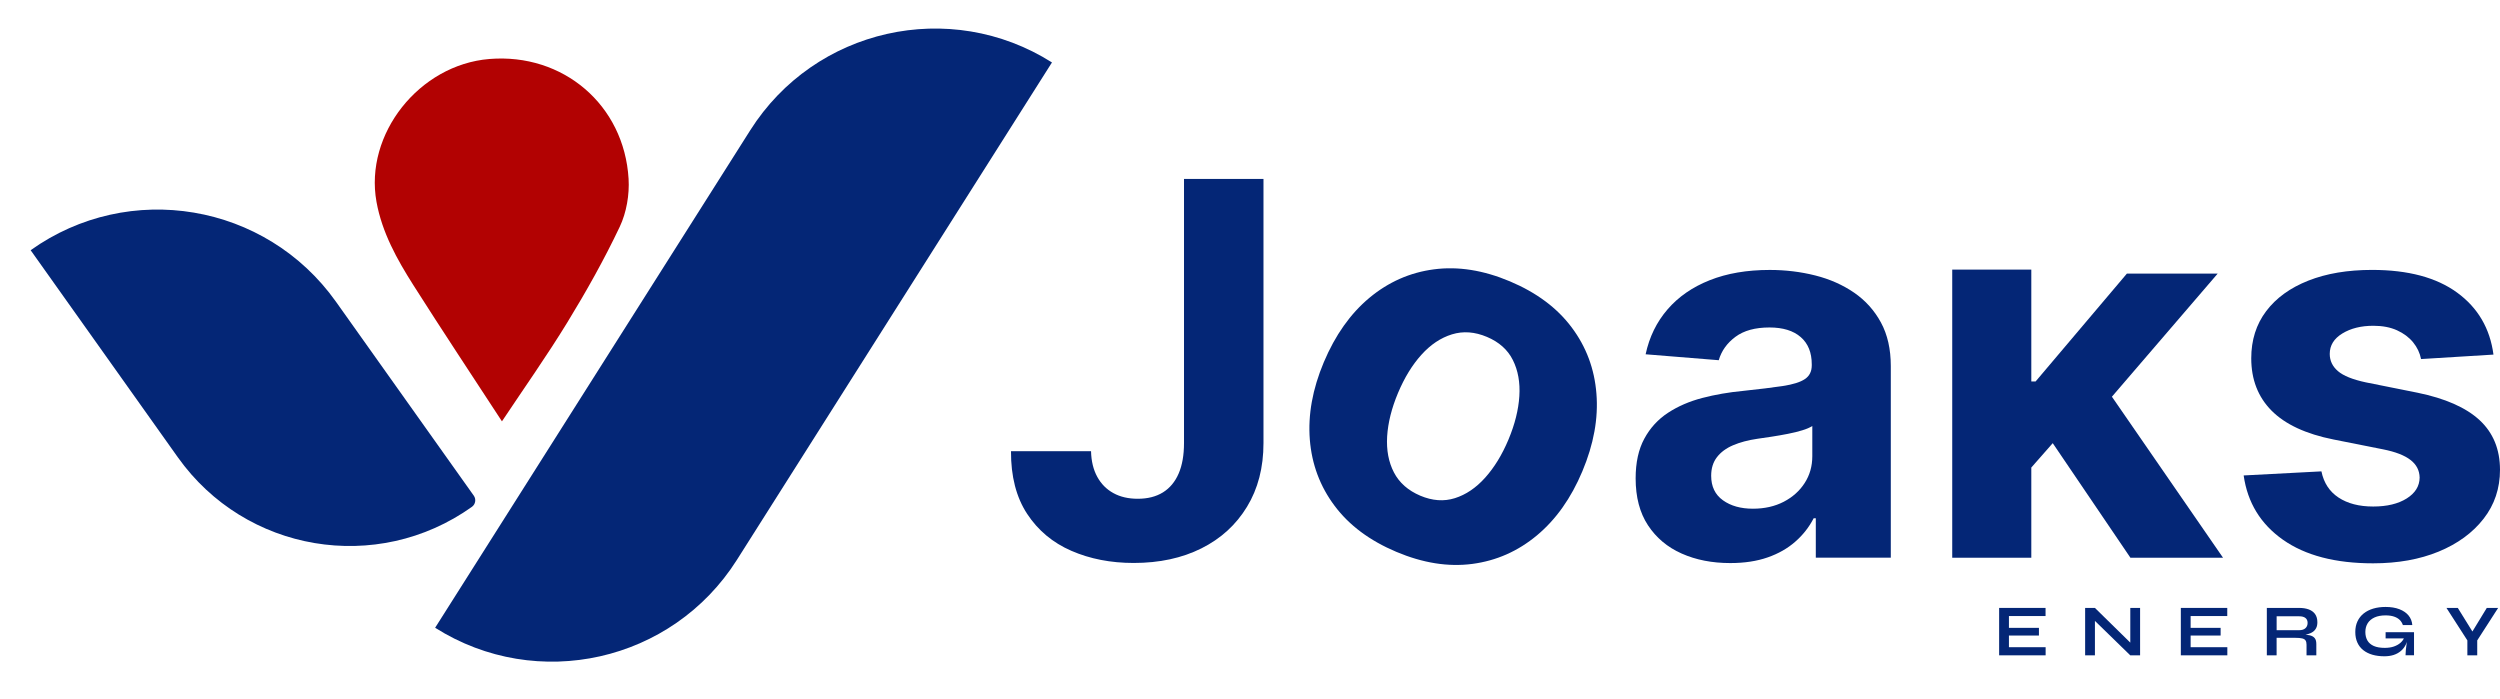
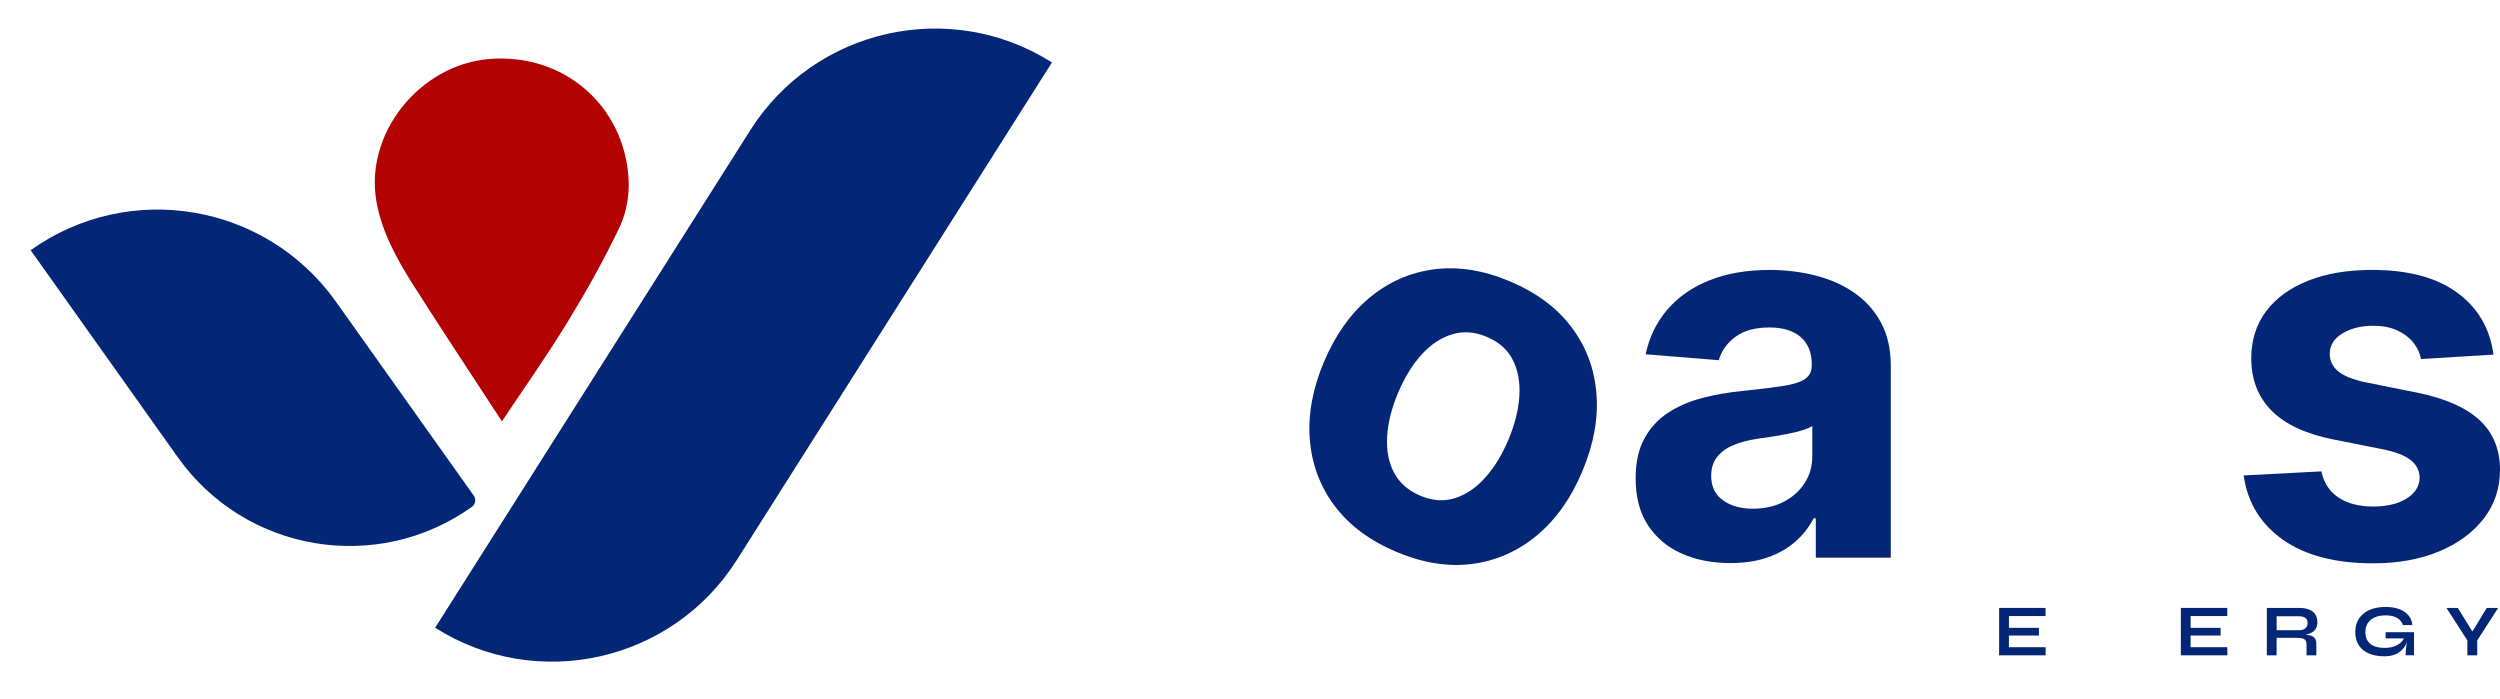
<svg xmlns="http://www.w3.org/2000/svg" width="168" height="47" viewBox="0 0 168 47" fill="none">
  <path d="M25.301 13.569C25.673 15.621 26.677 17.426 27.776 19.157C29.74 22.251 31.767 25.304 33.731 28.314C35.181 26.134 36.73 23.944 38.127 21.662C39.4 19.581 40.602 17.443 41.647 15.239C42.101 14.281 42.304 13.084 42.241 12.019C41.944 7.043 37.834 3.561 32.888 3.964C28.175 4.349 24.475 9.007 25.301 13.569Z" fill="#B20202" />
  <g filter="url(#filter0_b_102_2)">
    <path d="M70.692 4.196L49.516 37.629C45.174 44.484 36.096 46.524 29.241 42.185L50.416 8.755C54.757 1.9 63.836 -0.141 70.692 4.196Z" fill="#042676" />
    <path d="M31.712 34.06C25.335 38.606 16.487 37.115 11.95 30.73L2.059 16.814C8.678 12.095 17.863 13.645 22.574 20.272L31.839 33.309C32.01 33.551 31.953 33.889 31.712 34.06Z" fill="#042676" />
    <path d="M135 42.708V43.492H137.466V44.038H134.342V40.852H137.461V41.398H135V42.192H137.016V42.708H135V42.708Z" fill="#042676" />
-     <path d="M143.364 43.389L143.156 43.474V40.853H143.814V44.04H143.156L140.571 41.522L140.779 41.438V44.038H140.121V40.852H140.779L143.364 43.389Z" fill="#042676" />
    <path d="M147.21 42.708V43.492H149.677V44.038H146.552V40.852H149.672V41.398H147.21V42.192H149.226V42.708H147.21V42.708Z" fill="#042676" />
    <path d="M152.331 44.038V40.852H154.502C154.75 40.852 154.964 40.885 155.147 40.953C155.33 41.02 155.473 41.125 155.574 41.267C155.676 41.41 155.727 41.594 155.727 41.817C155.727 41.968 155.701 42.097 155.647 42.202C155.594 42.306 155.521 42.392 155.428 42.458C155.333 42.525 155.227 42.574 155.104 42.609C154.982 42.644 154.851 42.665 154.713 42.675L154.643 42.636C154.874 42.639 155.064 42.657 155.212 42.692C155.36 42.727 155.471 42.788 155.546 42.879C155.621 42.968 155.657 43.103 155.657 43.28V44.038H154.999V43.325C154.999 43.204 154.978 43.109 154.934 43.041C154.891 42.973 154.815 42.927 154.705 42.901C154.595 42.874 154.436 42.861 154.228 42.861H152.988V44.038H152.331ZM152.99 42.349H154.502C154.687 42.349 154.828 42.304 154.924 42.216C155.021 42.129 155.071 42.008 155.071 41.857C155.071 41.713 155.022 41.602 154.924 41.527C154.828 41.451 154.687 41.415 154.502 41.415H152.99V42.349Z" fill="#042676" />
    <path d="M160.232 44.102C159.935 44.102 159.667 44.067 159.429 43.999C159.19 43.929 158.984 43.827 158.811 43.689C158.638 43.552 158.505 43.381 158.414 43.177C158.321 42.974 158.276 42.738 158.276 42.473C158.276 42.203 158.324 41.965 158.422 41.756C158.518 41.547 158.658 41.37 158.837 41.226C159.017 41.082 159.231 40.973 159.481 40.898C159.73 40.824 160.006 40.787 160.309 40.787C160.668 40.787 160.977 40.837 161.238 40.938C161.499 41.039 161.703 41.178 161.853 41.359C162.002 41.539 162.087 41.754 162.107 42.005H161.474C161.43 41.874 161.361 41.759 161.264 41.662C161.168 41.566 161.04 41.489 160.88 41.435C160.722 41.38 160.531 41.354 160.307 41.354C160.019 41.354 159.775 41.4 159.572 41.491C159.369 41.584 159.215 41.713 159.11 41.88C159.005 42.048 158.952 42.245 158.952 42.472C158.952 42.692 158.999 42.881 159.09 43.041C159.183 43.2 159.324 43.323 159.517 43.409C159.71 43.495 159.956 43.537 160.257 43.537C160.488 43.537 160.691 43.507 160.867 43.446C161.043 43.384 161.191 43.303 161.309 43.199C161.427 43.096 161.512 42.98 161.562 42.851L161.819 42.757C161.776 43.181 161.617 43.51 161.337 43.747C161.058 43.984 160.691 44.102 160.232 44.102ZM161.652 44.037C161.652 43.936 161.658 43.818 161.672 43.684C161.685 43.552 161.701 43.416 161.721 43.28C161.741 43.144 161.76 43.018 161.776 42.902H160.313V42.483H162.222V44.035H161.652V44.037Z" fill="#042676" />
    <path d="M167.875 40.852L166.47 43.035V44.04H165.807V43.035L164.402 40.852H165.164L166.345 42.758H165.95L167.112 40.852H167.875V40.852Z" fill="#042676" />
-     <path d="M79.565 29.773C79.565 30.585 79.445 31.27 79.204 31.825C78.964 32.379 78.612 32.801 78.152 33.087C77.689 33.374 77.127 33.517 76.461 33.517C75.829 33.517 75.283 33.392 74.82 33.137C74.358 32.884 73.997 32.52 73.736 32.043C73.475 31.567 73.334 30.994 73.318 30.322H67.939C67.931 32.012 68.291 33.415 69.023 34.53C69.754 35.644 70.747 36.472 71.999 37.016C73.25 37.56 74.645 37.831 76.184 37.831C77.914 37.831 79.432 37.503 80.738 36.849C82.045 36.196 83.064 35.264 83.8 34.053C84.537 32.843 84.906 31.418 84.906 29.778V12.024H79.565V29.773Z" fill="#042676" />
    <path d="M105.616 22C104.638 20.691 103.255 19.662 101.471 18.909C99.686 18.156 97.986 17.886 96.366 18.099C94.746 18.311 93.3 18.951 92.022 20.015C90.744 21.082 89.725 22.525 88.959 24.343C88.2 26.147 87.89 27.878 88.02 29.54C88.152 31.2 88.706 32.686 89.688 33.994C90.666 35.303 92.049 36.331 93.833 37.084C95.618 37.837 97.318 38.108 98.938 37.895C100.554 37.683 102.004 37.042 103.281 35.978C104.56 34.912 105.577 33.477 106.333 31.674C107.098 29.856 107.414 28.116 107.28 26.454C107.15 24.792 106.596 23.306 105.616 22ZM99.801 32.102C99.185 32.787 98.507 33.244 97.77 33.476C97.032 33.71 96.258 33.654 95.444 33.311C94.625 32.963 94.034 32.442 93.672 31.747C93.311 31.052 93.161 30.242 93.216 29.322C93.274 28.402 93.517 27.43 93.947 26.405C94.379 25.38 94.899 24.527 95.517 23.843C96.133 23.158 96.818 22.701 97.57 22.469C98.322 22.237 99.108 22.295 99.925 22.641C100.736 22.983 101.319 23.502 101.665 24.197C102.013 24.893 102.159 25.701 102.1 26.621C102.042 27.541 101.799 28.513 101.369 29.539C100.941 30.562 100.417 31.416 99.801 32.102Z" fill="#042676" />
    <path d="M124.598 19.668C123.838 19.147 122.968 18.759 121.99 18.512C121.013 18.265 119.992 18.14 118.928 18.14C117.397 18.14 116.054 18.369 114.894 18.83C113.734 19.29 112.789 19.944 112.057 20.793C111.325 21.642 110.834 22.646 110.586 23.808L115.5 24.206C115.683 23.576 116.057 23.053 116.624 22.633C117.188 22.214 117.951 22.006 118.907 22.006C119.814 22.006 120.514 22.222 121.008 22.652C121.502 23.081 121.75 23.691 121.75 24.479V24.555C121.75 24.961 121.596 25.268 121.288 25.474C120.979 25.682 120.486 25.836 119.804 25.94C119.122 26.044 118.223 26.153 117.11 26.271C116.162 26.362 115.258 26.518 114.398 26.742C113.538 26.966 112.77 27.296 112.096 27.736C111.422 28.176 110.889 28.757 110.5 29.476C110.108 30.197 109.915 31.087 109.915 32.147C109.915 33.407 110.191 34.456 110.743 35.297C111.297 36.138 112.049 36.773 113.008 37.198C113.964 37.625 115.054 37.838 116.276 37.838C117.225 37.838 118.061 37.711 118.785 37.458C119.508 37.206 120.128 36.854 120.642 36.401C121.157 35.951 121.57 35.425 121.878 34.828H122.022V37.476H127.062V24.602C127.062 23.467 126.842 22.49 126.401 21.675C125.959 20.86 125.358 20.191 124.598 19.668ZM121.787 30.655C121.787 31.327 121.617 31.928 121.275 32.457C120.935 32.988 120.465 33.407 119.866 33.719C119.268 34.029 118.578 34.185 117.797 34.185C116.982 34.185 116.31 33.998 115.783 33.62C115.255 33.243 114.991 32.694 114.991 31.972C114.991 31.475 115.119 31.059 115.378 30.723C115.636 30.387 115.997 30.119 116.462 29.921C116.927 29.723 117.473 29.577 118.095 29.486C118.385 29.444 118.711 29.398 119.067 29.343C119.422 29.288 119.783 29.226 120.141 29.155C120.499 29.085 120.82 29.007 121.107 28.918C121.395 28.832 121.619 28.734 121.787 28.627V30.655Z" fill="#042676" />
    <path d="M166.626 28.232C165.711 27.386 164.321 26.774 162.458 26.391L158.991 25.696C158.1 25.506 157.473 25.253 157.108 24.938C156.742 24.623 156.559 24.238 156.559 23.782C156.559 23.209 156.841 22.754 157.408 22.408C157.972 22.064 158.667 21.892 159.49 21.892C160.104 21.892 160.635 21.994 161.082 22.197C161.526 22.4 161.886 22.668 162.161 23.004C162.435 23.34 162.613 23.715 162.696 24.128L167.561 23.829C167.328 22.072 166.516 20.684 165.123 19.666C163.731 18.648 161.824 18.138 159.404 18.138C157.766 18.138 156.337 18.377 155.119 18.859C153.902 19.34 152.956 20.023 152.287 20.91C151.618 21.798 151.284 22.853 151.284 24.079C151.284 25.503 151.739 26.677 152.65 27.596C153.562 28.515 154.952 29.164 156.823 29.536L160.141 30.195C160.972 30.361 161.588 30.598 161.988 30.911C162.388 31.221 162.592 31.616 162.599 32.098C162.592 32.671 162.302 33.137 161.732 33.496C161.162 33.855 160.413 34.038 159.48 34.038C158.532 34.038 157.756 33.837 157.147 33.434C156.541 33.033 156.157 32.447 156 31.676L150.774 31.95C151.033 33.772 151.911 35.212 153.413 36.269C154.913 37.326 156.933 37.855 159.469 37.855C161.134 37.855 162.602 37.592 163.88 37.066C165.155 36.54 166.163 35.803 166.897 34.86C167.632 33.918 168 32.819 168 31.567C167.997 30.19 167.54 29.078 166.626 28.232Z" fill="#042676" />
-     <path d="M149.027 18.387H142.926L136.791 25.636H136.504V18.119H131.19V37.479H136.504V31.418L137.944 29.78L143.164 37.479H149.387L141.92 26.659L149.027 18.387Z" fill="#042676" />
  </g>
  <defs>
    <filter id="filter0_b_102_2" x="-42.941" y="-43.081" width="255.941" height="132.545" filterUnits="userSpaceOnUse" color-interpolation-filters="sRGB">
      <feFlood flood-opacity="0" result="BackgroundImageFix" />
      <feGaussianBlur in="BackgroundImageFix" stdDeviation="22.5" />
      <feComposite in2="SourceAlpha" operator="in" result="effect1_backgroundBlur_102_2" />
      <feBlend mode="normal" in="SourceGraphic" in2="effect1_backgroundBlur_102_2" result="shape" />
    </filter>
  </defs>
</svg>